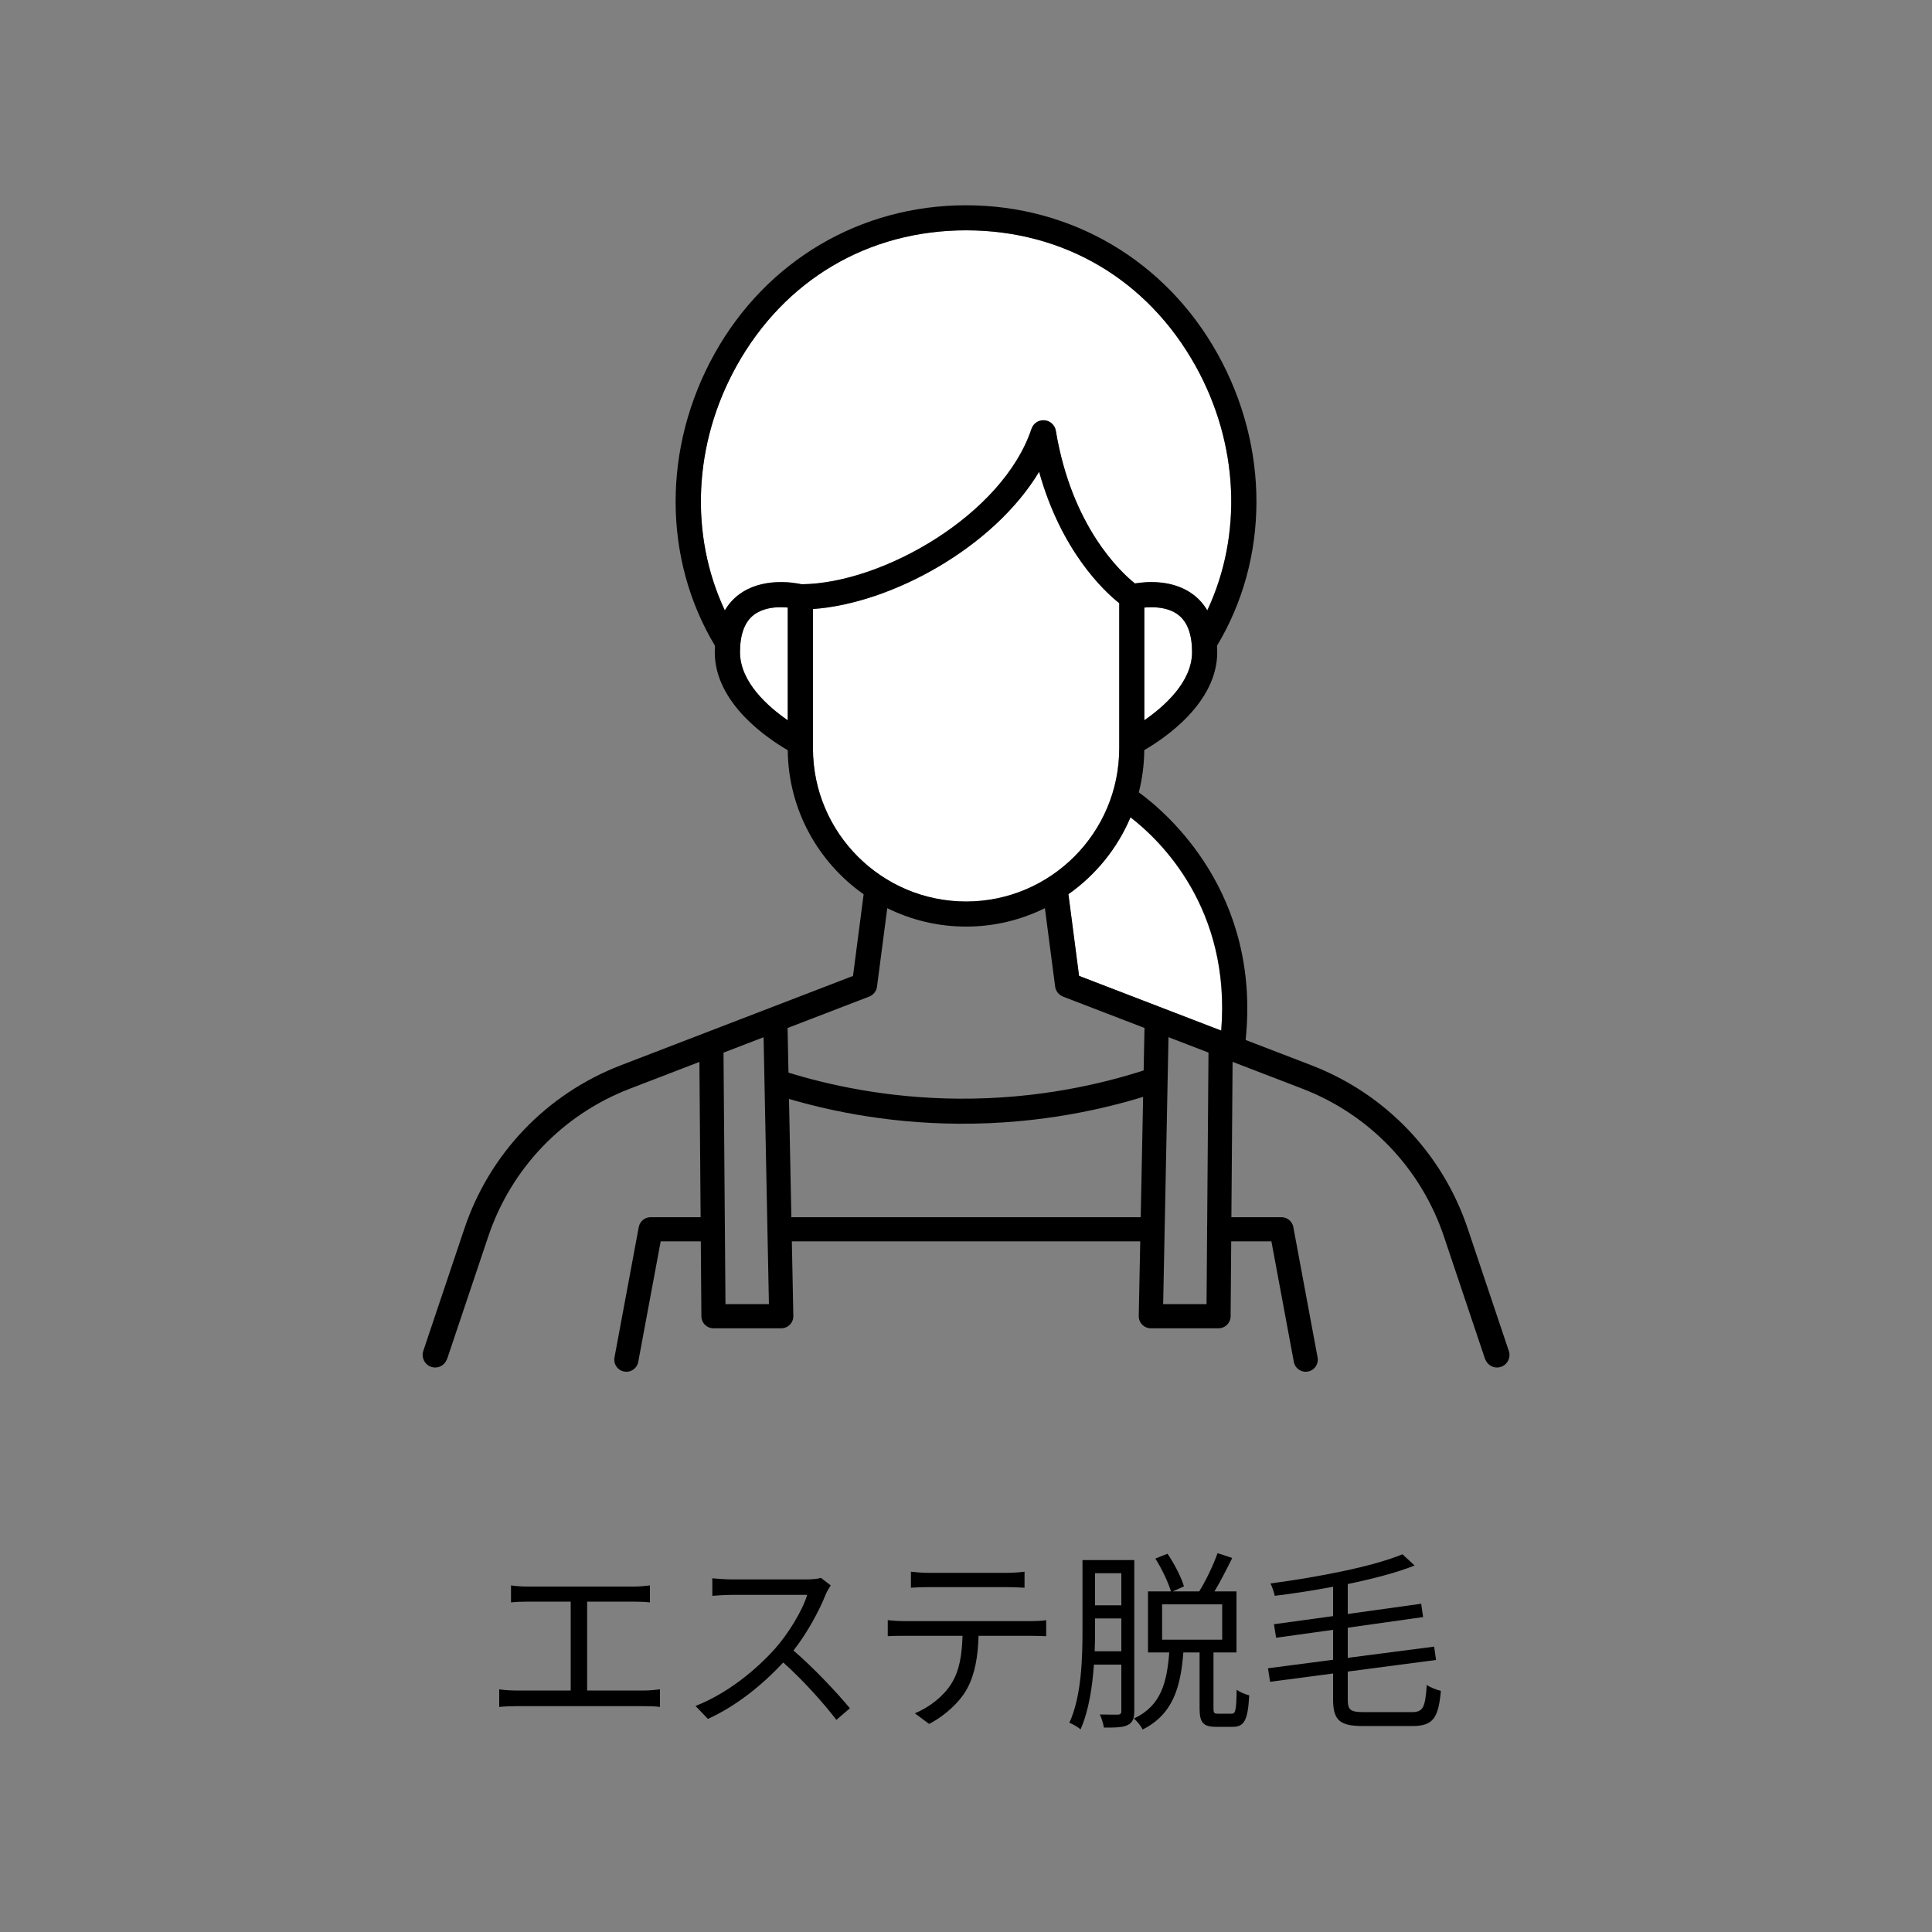
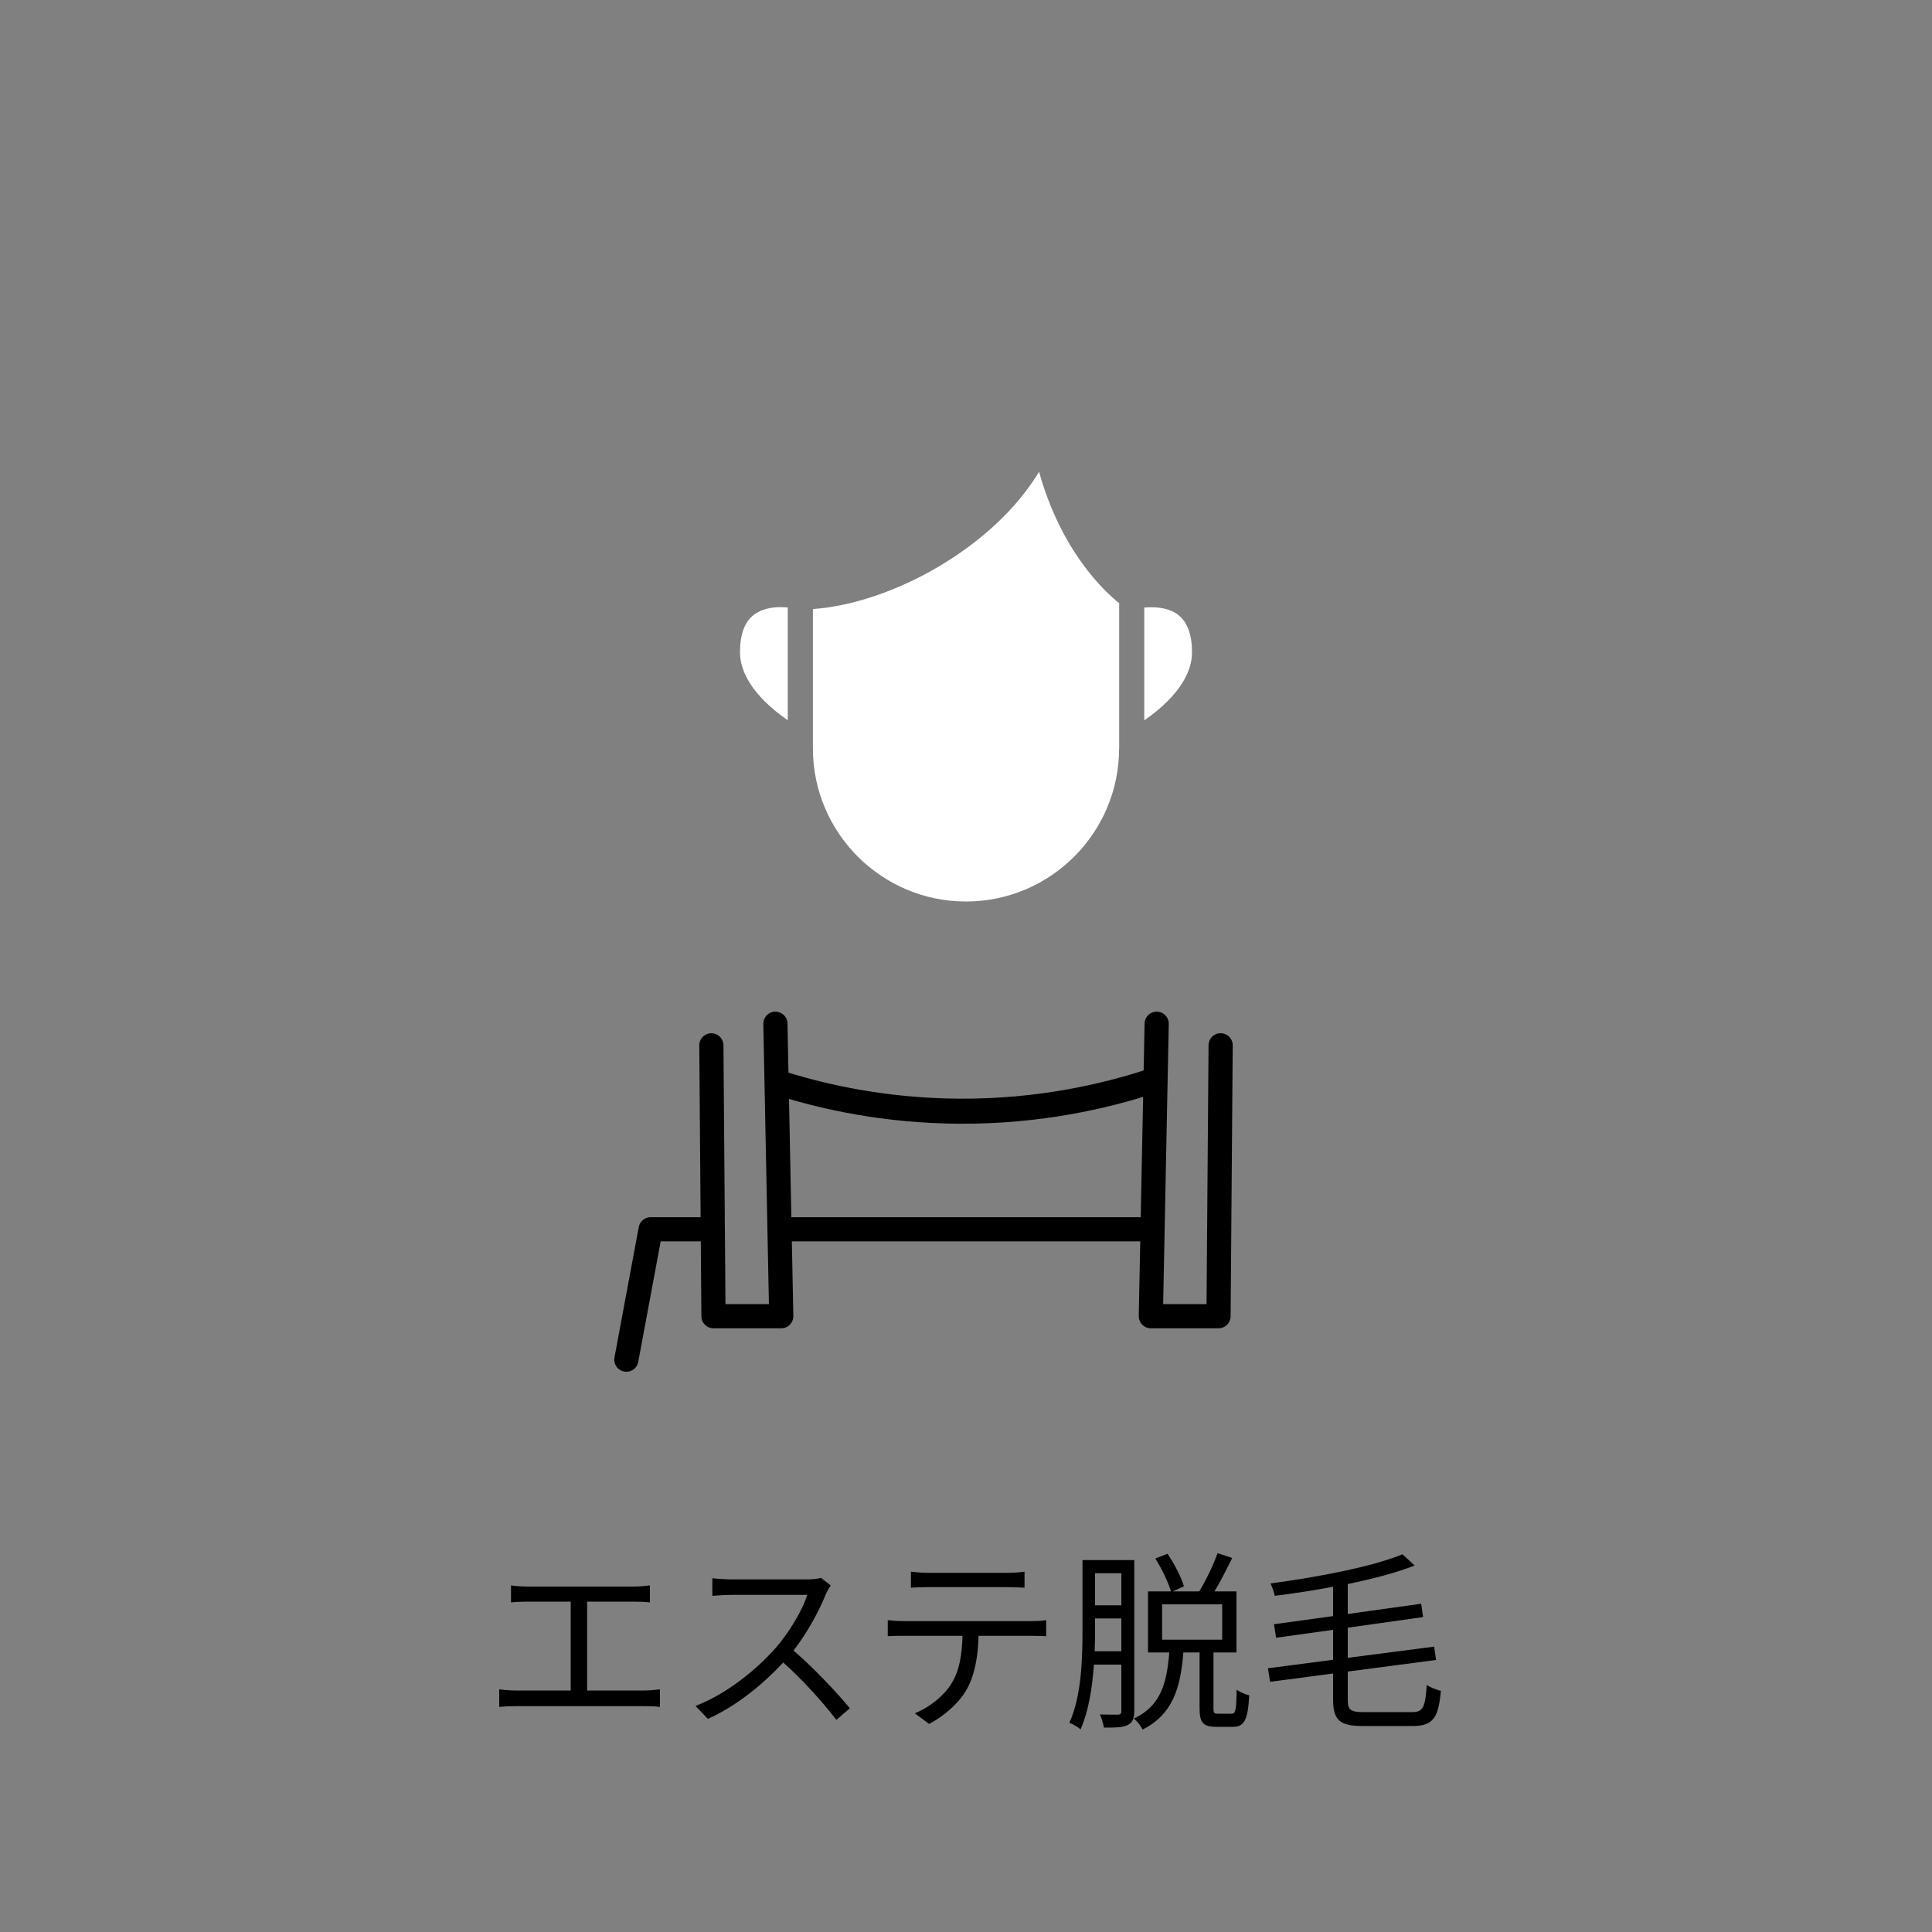
<svg xmlns="http://www.w3.org/2000/svg" width="160" height="160" viewBox="0 0 160 160" fill="none">
  <rect x="0" y="0" width="160" height="160" fill="#808080" stroke="none" />
  <g clip-path="url(#clip0_253_8021)">
    <path d="M62.414 50.927C61.662 51.511 61.285 52.547 61.285 54.005C61.285 56.493 63.625 58.53 65.238 59.646V50.308C65.063 50.295 64.862 50.281 64.653 50.281C63.934 50.281 63.073 50.416 62.414 50.927Z" fill="white" />
-     <path d="M85.418 35.513C85.573 35.056 86.01 34.767 86.487 34.801C86.965 34.841 87.354 35.197 87.435 35.668C88.753 43.621 92.82 47.379 93.983 48.313C94.978 48.152 97.189 47.983 98.856 49.267C99.314 49.617 99.683 50.047 99.979 50.545C102.91 44.3 102.594 36.744 99.004 30.297C95.031 23.164 88.101 19.07 80 19.07C71.9 19.07 64.969 23.164 60.996 30.297C57.406 36.744 57.09 44.293 60.021 50.545C60.317 50.047 60.693 49.617 61.144 49.267C63.066 47.782 65.715 48.232 66.38 48.38C73.103 48.32 83.052 42.606 85.412 35.513H85.418Z" fill="white" />
    <path d="M97.586 50.929C96.739 50.271 95.543 50.244 94.763 50.318V59.655C96.376 58.539 98.716 56.502 98.716 54.015C98.716 52.556 98.332 51.514 97.586 50.936V50.929Z" fill="white" />
    <path d="M92.686 61.98V49.954C91.408 48.932 87.879 45.625 86.05 39.07C82.286 45.336 73.836 49.981 67.322 50.438V61.98C67.322 68.972 73.009 74.659 80 74.659C86.992 74.659 92.679 68.972 92.679 61.98H92.686Z" fill="white" />
-     <path d="M93.62 67.688C92.537 70.262 90.736 72.467 88.477 74.06L89.358 80.823L101.129 85.354C101.942 75.237 96.08 69.59 93.613 67.694L93.62 67.688Z" fill="white" />
    <path d="M58.912 86.569L59.087 109.002H64.7L64.216 84.781" stroke="black" stroke-width="2.002" stroke-linecap="round" stroke-linejoin="round" />
    <path d="M51.873 112.601L53.883 101.805H58.912" stroke="black" stroke-width="2.002" stroke-linecap="round" stroke-linejoin="round" />
    <path d="M101.088 86.569L100.914 109.002H95.307L95.791 84.781" stroke="black" stroke-width="2.002" stroke-linecap="round" stroke-linejoin="round" />
-     <path d="M108.134 112.601L106.124 101.805H100.961" stroke="black" stroke-width="2.002" stroke-linecap="round" stroke-linejoin="round" />
    <path d="M64.585 101.805H95.421" stroke="black" stroke-width="2.002" stroke-linecap="round" stroke-linejoin="round" />
    <path d="M64.895 89.792C68.263 90.834 73.258 91.984 79.395 92.024C86.145 92.071 91.59 90.747 95.099 89.617" stroke="black" stroke-width="2.075" stroke-linecap="round" stroke-linejoin="round" />
-     <path d="M124.953 111.88L121.552 101.75C119.461 95.511 114.735 90.584 108.597 88.218L103.159 86.127C104.416 73.966 96.672 67.338 94.312 65.617C94.595 64.494 94.756 63.324 94.763 62.121C96.369 61.193 100.806 58.256 100.806 54.007C100.806 53.825 100.793 53.651 100.786 53.476C105.122 46.276 105.149 37.04 100.826 29.289C96.537 21.598 88.753 17 80 17C71.248 17 63.463 21.598 59.174 29.295C54.858 37.046 54.885 46.283 59.214 53.483C59.208 53.657 59.194 53.832 59.194 54.014C59.194 58.262 63.631 61.2 65.238 62.128C65.285 67.055 67.759 71.411 71.523 74.06L70.642 80.823L51.41 88.224C45.272 90.591 40.546 95.518 38.456 101.756L35.054 111.88C34.973 112.129 34.987 112.378 35.081 112.6C35.188 112.869 35.41 113.097 35.713 113.198C35.82 113.232 35.935 113.252 36.042 113.252C36.459 113.252 36.835 112.996 36.997 112.6C37.004 112.58 37.017 112.566 37.03 112.539L40.432 102.409C42.328 96.762 46.603 92.298 52.163 90.16L71.974 82.537C72.33 82.403 72.585 82.08 72.632 81.697L73.479 75.21C75.449 76.184 77.661 76.736 80.007 76.736C82.353 76.736 84.565 76.184 86.534 75.21L87.381 81.697C87.428 82.073 87.684 82.396 88.04 82.537L107.851 90.16C113.411 92.298 117.686 96.762 119.582 102.409L122.983 112.539C122.983 112.539 123.004 112.58 123.017 112.6C123.178 112.996 123.562 113.252 123.972 113.252C124.079 113.252 124.193 113.232 124.301 113.198C124.604 113.097 124.819 112.869 124.933 112.6C125.02 112.378 125.041 112.122 124.96 111.88H124.953ZM94.769 59.654V50.316C95.549 50.242 96.739 50.269 97.593 50.928C98.346 51.513 98.722 52.548 98.722 54.007C98.722 56.494 96.383 58.531 94.769 59.647V59.654ZM65.238 59.654C63.624 58.538 61.285 56.501 61.285 54.014C61.285 52.555 61.668 51.513 62.414 50.935C63.073 50.424 63.934 50.289 64.653 50.289C64.861 50.289 65.063 50.303 65.238 50.316V59.654ZM61.151 49.274C60.693 49.624 60.324 50.054 60.028 50.552C57.097 44.306 57.413 36.751 61.003 30.304C64.975 23.171 71.906 19.077 80.007 19.077C88.107 19.077 95.038 23.171 99.011 30.304C102.601 36.751 102.917 44.3 99.986 50.552C99.69 50.054 99.314 49.624 98.863 49.274C97.196 47.984 94.978 48.152 93.99 48.32C92.827 47.392 88.76 43.628 87.442 35.675C87.361 35.204 86.971 34.841 86.494 34.808C86.017 34.767 85.573 35.063 85.425 35.52C83.059 42.612 73.116 48.327 66.394 48.387C65.722 48.239 63.08 47.795 61.157 49.274H61.151ZM80.007 74.658C73.016 74.658 67.328 68.971 67.328 61.98V50.437C73.842 49.974 82.293 45.335 86.057 39.07C87.879 45.624 91.415 48.938 92.692 49.953V61.98C92.692 68.971 87.005 74.658 80.014 74.658H80.007ZM101.136 85.347L89.365 80.816L88.484 74.053C90.743 72.46 92.537 70.262 93.626 67.68C96.094 69.583 101.956 75.223 101.142 85.34L101.136 85.347Z" fill="black" />
  </g>
  <path d="M112.944 141.791H116.928C117.872 141.791 118.032 141.375 118.16 139.535C118.464 139.759 118.96 139.935 119.328 140.031C119.12 142.239 118.72 142.943 116.96 142.943H112.88C110.96 142.943 110.4 142.479 110.4 140.719V138.591L105.184 139.279L105.008 138.159L110.4 137.455V134.975L105.68 135.631L105.504 134.511L110.4 133.839V131.407C108.784 131.711 107.136 131.967 105.568 132.159C105.52 131.871 105.344 131.391 105.216 131.135C109.168 130.607 113.68 129.743 116.144 128.719L117.152 129.647C115.632 130.255 113.68 130.751 111.616 131.183V133.663L117.696 132.815L117.856 133.919L111.616 134.799V137.295L118.768 136.367L118.928 137.471L111.616 138.431V140.751C111.616 141.599 111.824 141.791 112.944 141.791Z" fill="black" />
  <path d="M90.656 136.753H92.864V134.033H90.688V134.913C90.688 135.473 90.688 136.097 90.656 136.753ZM92.864 130.289H90.688V132.945H92.864V130.289ZM93.936 129.201V141.713C93.936 142.321 93.792 142.657 93.408 142.849C93.04 143.057 92.448 143.073 91.424 143.073C91.376 142.785 91.232 142.289 91.088 141.985C91.776 142.001 92.416 142.001 92.592 142.001C92.8 141.985 92.864 141.905 92.864 141.697V137.857H90.592C90.464 139.729 90.16 141.697 89.488 143.217C89.28 143.041 88.832 142.769 88.56 142.673C89.584 140.433 89.648 137.249 89.648 134.913V129.201H93.936ZM96.24 132.865V135.793H101.216V132.865H96.24ZM100.88 141.921H102C102.32 141.921 102.384 141.665 102.416 139.937C102.672 140.129 103.136 140.321 103.456 140.401C103.344 142.465 103.04 143.009 102.096 143.009H100.72C99.616 143.009 99.344 142.641 99.344 141.457V136.849H98C97.776 139.713 97.152 141.969 94.624 143.233C94.496 142.945 94.16 142.529 93.904 142.321C96.176 141.265 96.64 139.297 96.832 136.849H95.072V131.793H96.976C96.752 131.057 96.224 129.921 95.68 129.073L96.688 128.673C97.264 129.521 97.84 130.641 98.048 131.377L97.12 131.793H99.312C99.872 130.897 100.496 129.585 100.832 128.625L102.048 129.025C101.584 129.953 101.072 130.977 100.576 131.793H102.4V136.849H100.496V141.457C100.496 141.873 100.544 141.921 100.88 141.921Z" fill="black" />
  <path d="M75.44 130.16C75.888 130.208 76.368 130.256 76.88 130.256H83.36C83.808 130.256 84.384 130.224 84.848 130.16V131.488C84.384 131.456 83.824 131.44 83.36 131.44H76.896C76.368 131.44 75.84 131.456 75.44 131.488V130.16ZM73.52 134.176C73.968 134.224 74.416 134.256 74.912 134.256H85.392C85.728 134.256 86.256 134.24 86.64 134.176V135.504C86.288 135.488 85.776 135.472 85.392 135.472H81.04C80.992 137.2 80.736 138.656 80.096 139.84C79.52 140.912 78.304 142.064 76.944 142.768L75.76 141.888C77.008 141.376 78.16 140.448 78.784 139.44C79.488 138.32 79.664 136.976 79.712 135.472H74.912C74.432 135.472 73.968 135.472 73.52 135.504V134.176Z" fill="black" />
  <path d="M68.8 131.296C68.704 131.424 68.496 131.776 68.4 132C67.856 133.376 66.848 135.248 65.712 136.688C67.392 138.128 69.344 140.208 70.384 141.472L69.264 142.432C68.192 141.024 66.496 139.136 64.864 137.68C63.152 139.52 60.992 141.28 58.624 142.352L57.6 141.28C60.176 140.272 62.544 138.368 64.192 136.528C65.28 135.296 66.448 133.408 66.848 132.08H60.608C60.048 132.08 59.168 132.144 58.992 132.16V130.704C59.216 130.736 60.128 130.8 60.608 130.8H66.784C67.312 130.8 67.728 130.752 67.984 130.672L68.8 131.296Z" fill="black" />
  <path d="M42.32 131.297C42.736 131.361 43.344 131.393 43.664 131.393H52.464C52.944 131.393 53.44 131.345 53.824 131.297V132.705C53.424 132.657 52.912 132.641 52.464 132.641H48.624V140.001H53.328C53.808 140.001 54.24 139.953 54.656 139.905V141.361C54.224 141.297 53.648 141.297 53.328 141.297H42.752C42.32 141.297 41.84 141.313 41.344 141.361V139.905C41.824 139.969 42.32 140.001 42.752 140.001H47.264V132.641H43.664C43.36 132.641 42.72 132.657 42.32 132.705V131.297Z" fill="black" />
  <defs>
    <clipPath id="clip0_253_8021">
      <rect width="90" height="96.608" fill="white" transform="translate(35 17)" />
    </clipPath>
  </defs>
</svg>